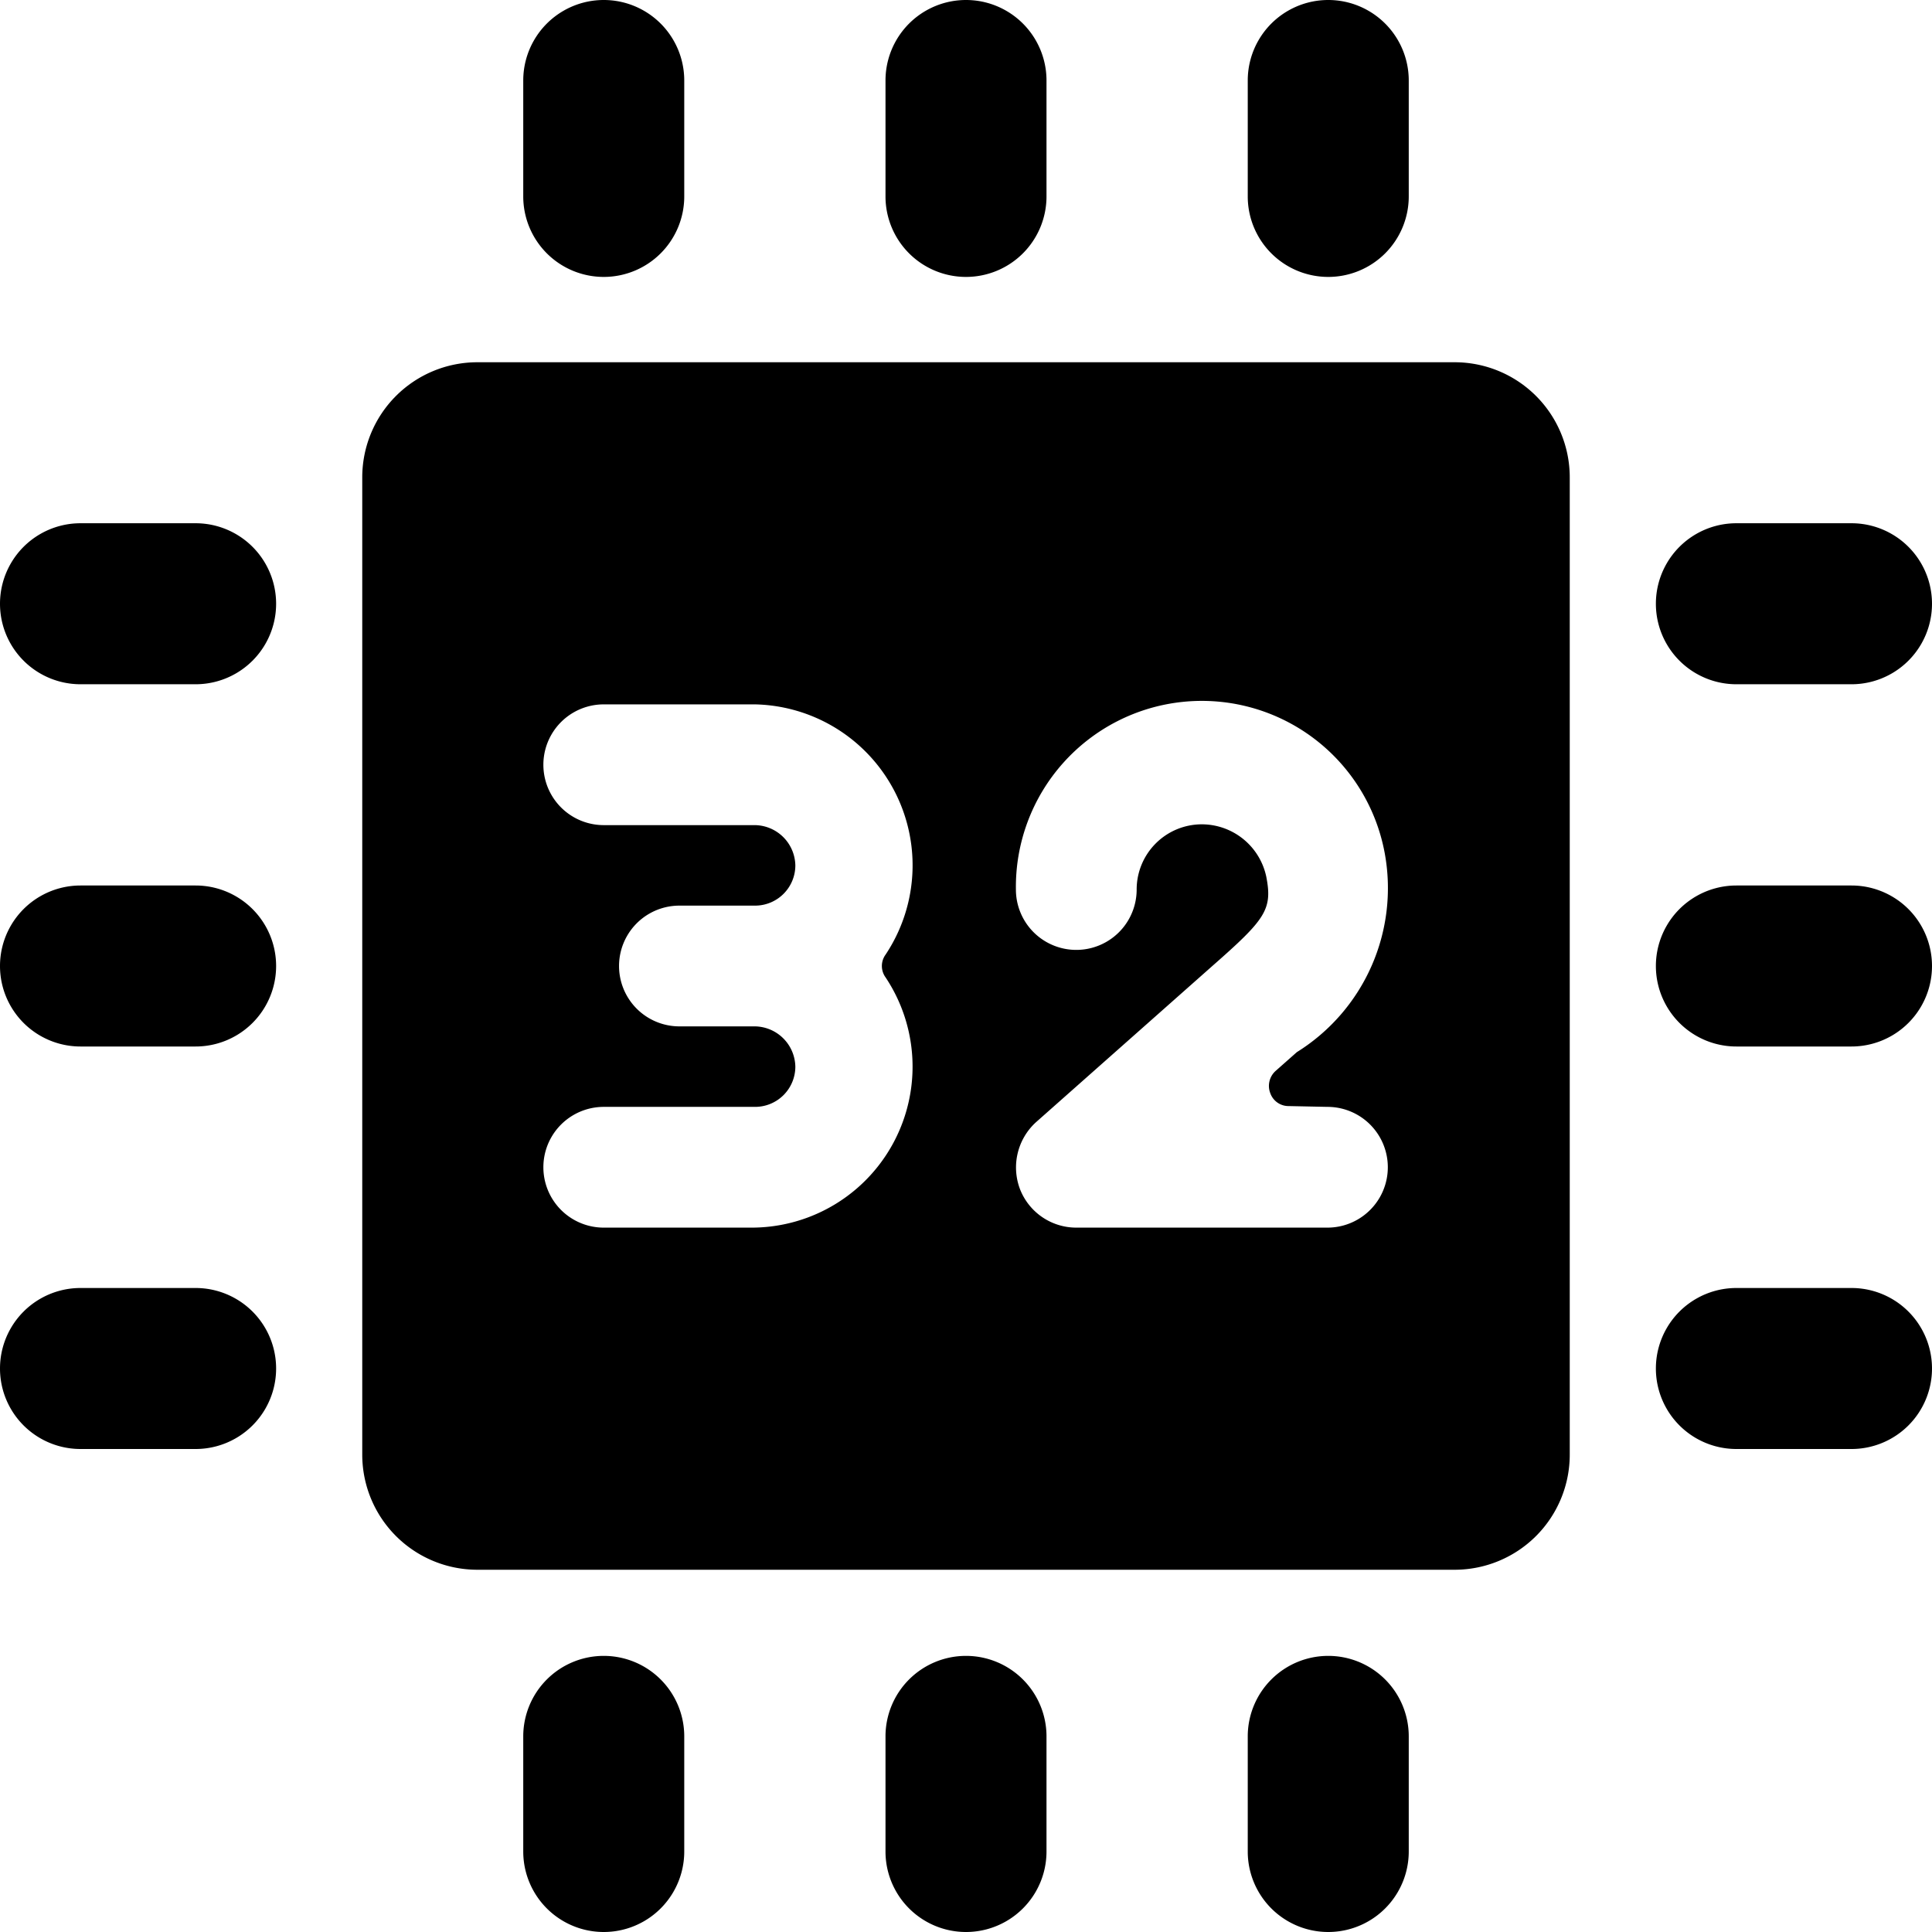
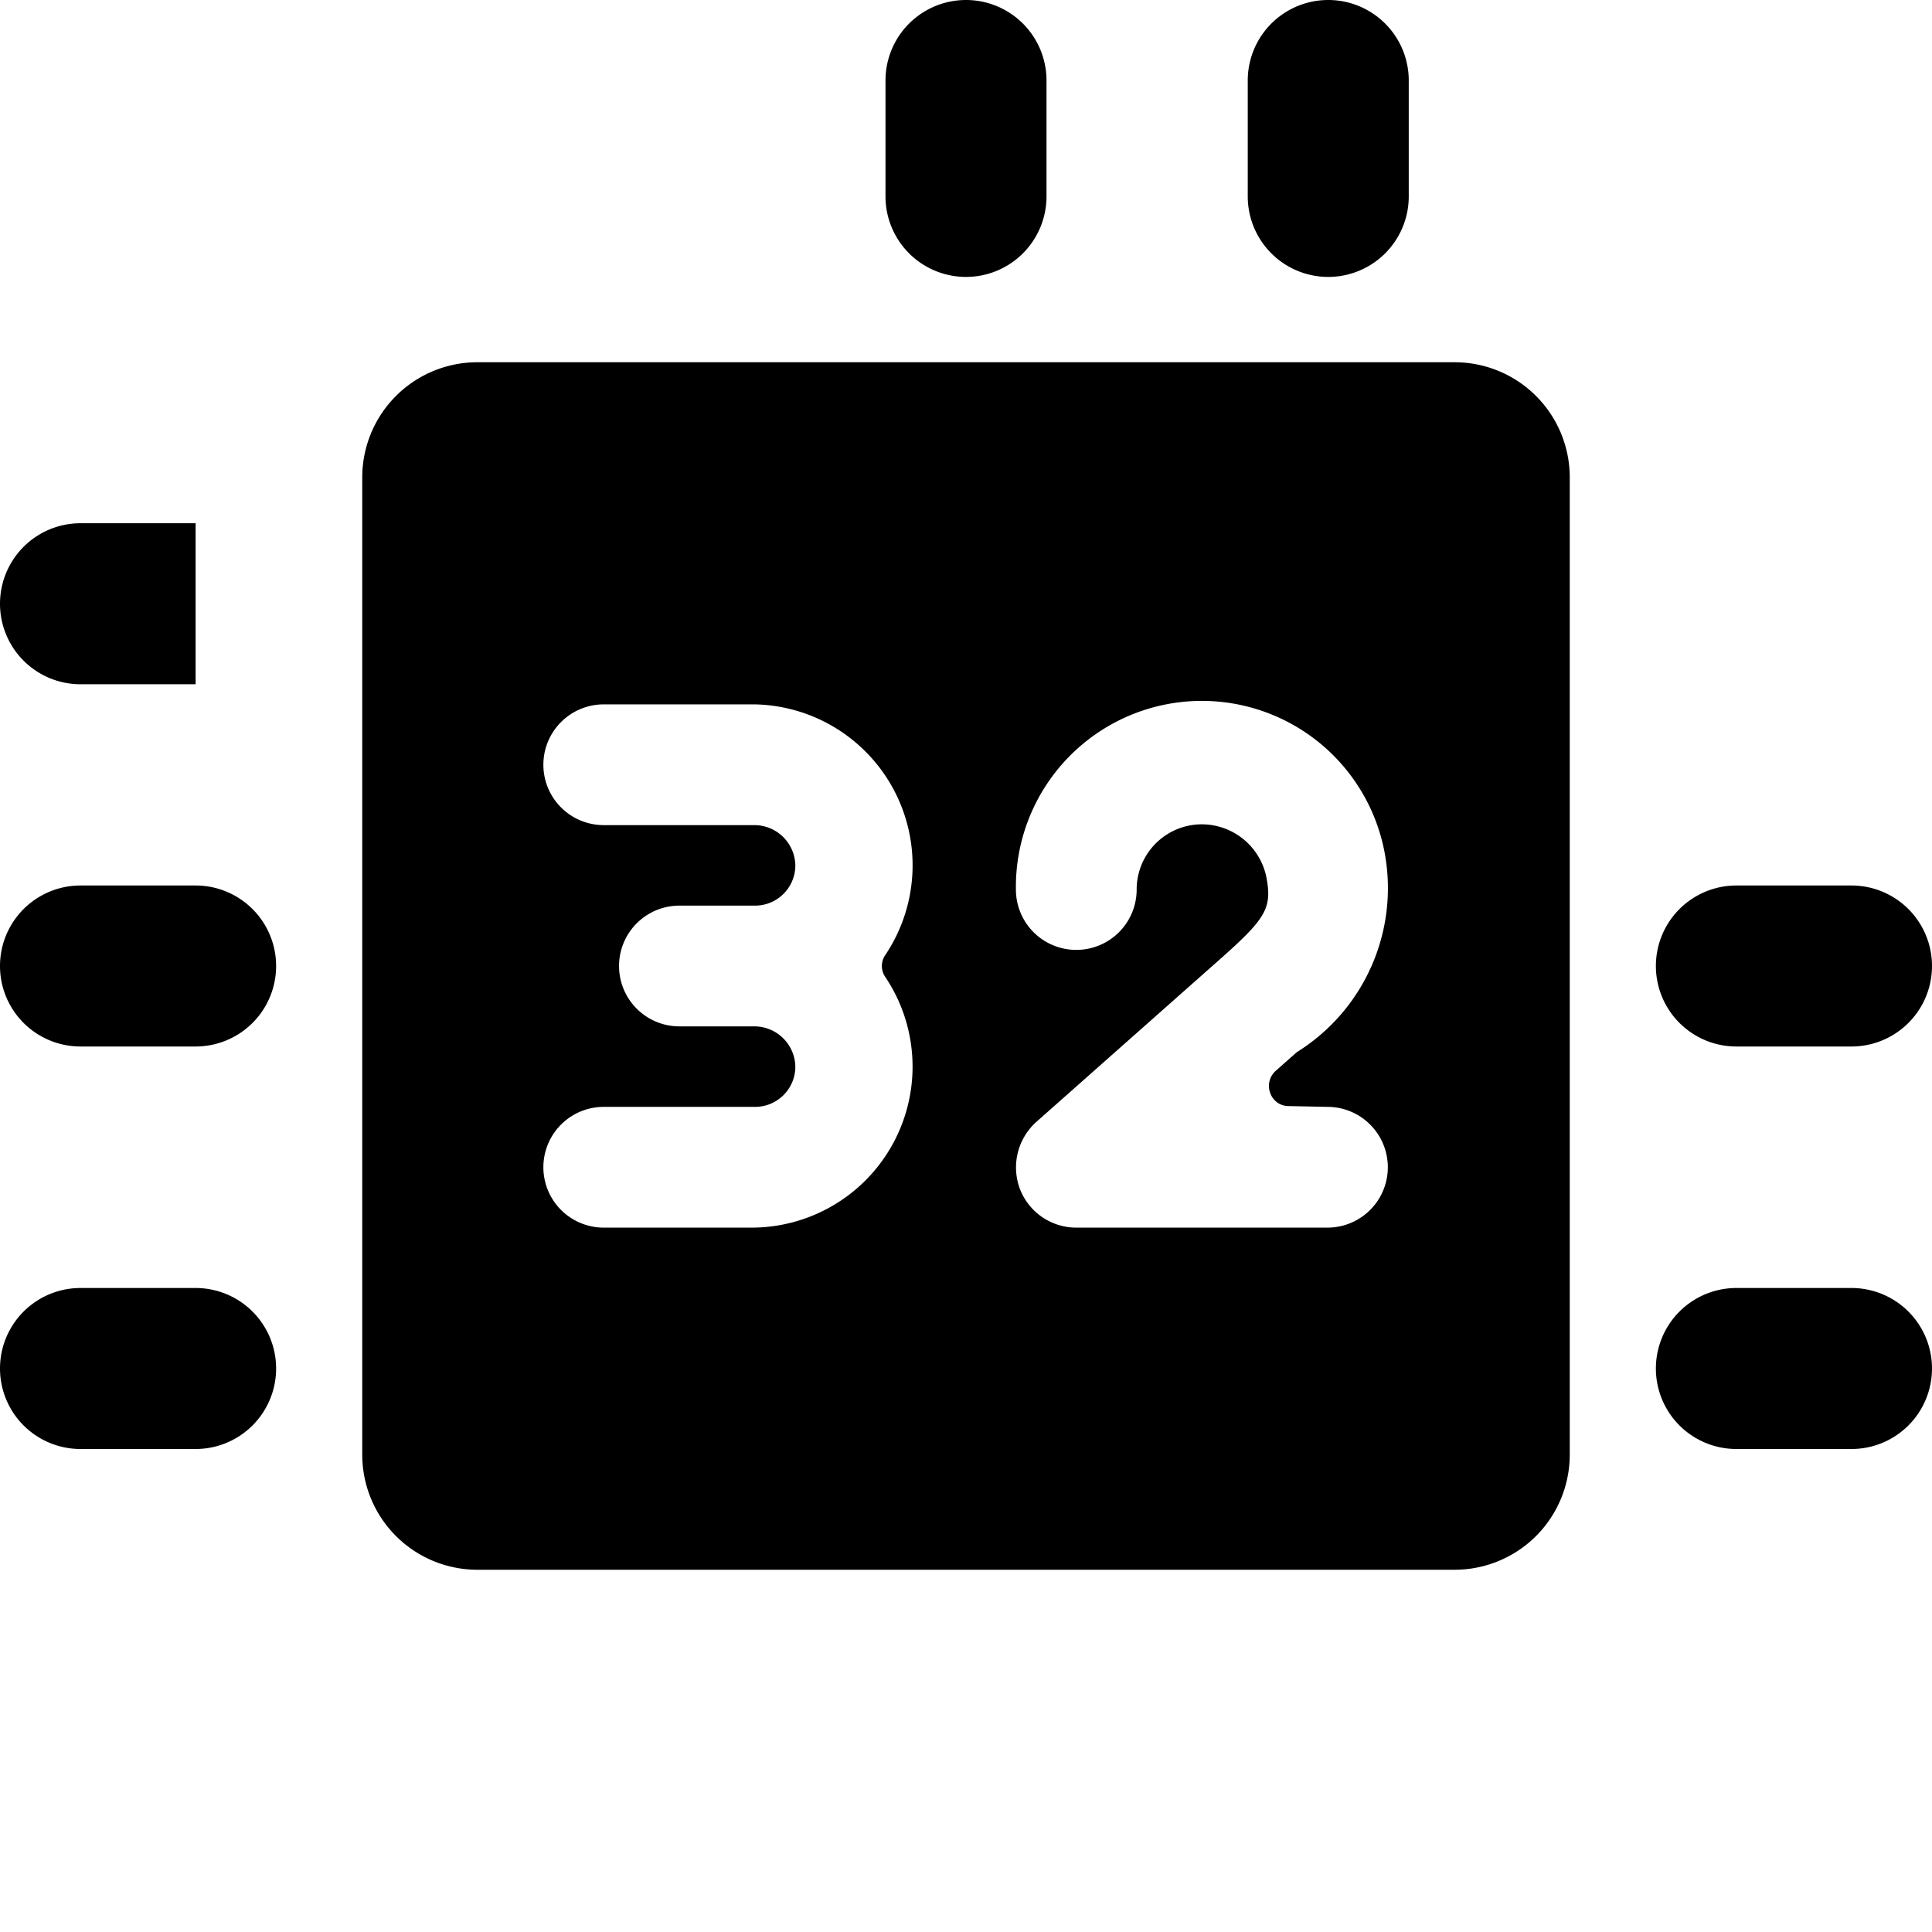
<svg xmlns="http://www.w3.org/2000/svg" viewBox="0 0 24 24" id="Computer-Chip-32--Streamline-Ultimate">
  <desc>
    Computer Chip 32 Streamline Icon: https://streamlinehq.com
  </desc>
  <g id="Computer-Chip-32--Streamline-Ultimate.svg">
    <path d="M2.43 11H1a1 1 0 0 0 0 2h1.43a1 1 0 0 0 0 -2Z" fill="#000000" stroke-width="1" />
    <path d="M2.43 16H1a1 1 0 0 0 0 2h1.43a1 1 0 0 0 0 -2Z" fill="#000000" stroke-width="1" />
-     <path d="M2.43 6.5H1a1 1 0 0 0 0 2h1.43a1 1 0 0 0 0 -2Z" fill="#000000" stroke-width="1" />
+     <path d="M2.43 6.5H1a1 1 0 0 0 0 2h1.43Z" fill="#000000" stroke-width="1" />
    <path d="M23 11h-1.43a1 1 0 0 0 0 2H23a1 1 0 0 0 0 -2Z" fill="#000000" stroke-width="1" />
-     <path d="M21.57 8.5H23a1 1 0 0 0 0 -2h-1.43a1 1 0 0 0 0 2Z" fill="#000000" stroke-width="1" />
    <path d="M24 17a1 1 0 0 0 -1 -1h-1.43a1 1 0 0 0 0 2H23a1 1 0 0 0 1 -1Z" fill="#000000" stroke-width="1" />
    <path d="M12 3.44a1 1 0 0 0 1 -1V1a1 1 0 0 0 -2 0v1.44a1 1 0 0 0 1 1Z" fill="#000000" stroke-width="1" />
-     <path d="M7.5 3.44a1 1 0 0 0 1 -1V1a1 1 0 0 0 -2 0v1.44a1 1 0 0 0 1 1Z" fill="#000000" stroke-width="1" />
    <path d="M16.5 3.44a1 1 0 0 0 1 -1V1a1 1 0 0 0 -2 0v1.44a1 1 0 0 0 1 1Z" fill="#000000" stroke-width="1" />
-     <path d="M12 20.57a1 1 0 0 0 -1 1V23a1 1 0 0 0 2 0v-1.43a1 1 0 0 0 -1 -1Z" fill="#000000" stroke-width="1" />
-     <path d="M16.5 20.57a1 1 0 0 0 -1 1V23a1 1 0 0 0 2 0v-1.43a1 1 0 0 0 -1 -1Z" fill="#000000" stroke-width="1" />
-     <path d="M7.5 20.57a1 1 0 0 0 -1 1V23a1 1 0 0 0 2 0v-1.43a1 1 0 0 0 -1 -1Z" fill="#000000" stroke-width="1" />
    <path d="M18.07 4.5H5.93A1.43 1.43 0 0 0 4.5 5.93v12.14a1.43 1.43 0 0 0 1.43 1.43h12.14a1.43 1.43 0 0 0 1.43 -1.43V5.93a1.43 1.43 0 0 0 -1.43 -1.43Zm-8.69 8.25h-0.94a0.75 0.75 0 1 1 0 -1.5h0.94a0.5 0.5 0 0 0 0.5 -0.5 0.51 0.51 0 0 0 -0.5 -0.5H7.5a0.75 0.75 0 0 1 0 -1.5h1.88A2 2 0 0 1 11 11.86a0.24 0.24 0 0 0 0 0.28 2 2 0 0 1 -1.66 3.11H7.5a0.75 0.75 0 0 1 0 -1.5h1.88a0.5 0.5 0 0 0 0.5 -0.5 0.51 0.51 0 0 0 -0.5 -0.5Zm7.11 1a0.75 0.75 0 0 1 0 1.5h-3.12a0.75 0.75 0 0 1 -0.7 -0.48 0.76 0.76 0 0 1 0.2 -0.83L15.06 12c0.66 -0.58 0.75 -0.7 0.67 -1.11a0.82 0.82 0 0 0 -0.8 -0.65 0.81 0.81 0 0 0 -0.81 0.81 0.75 0.75 0 0 1 -1.5 0 2.31 2.31 0 0 1 4.58 -0.46 2.4 2.4 0 0 1 -1.09 2.48l-0.26 0.23a0.25 0.25 0 0 0 -0.07 0.28 0.24 0.24 0 0 0 0.23 0.16Z" fill="#000000" stroke-width="1" />
  </g>
</svg>